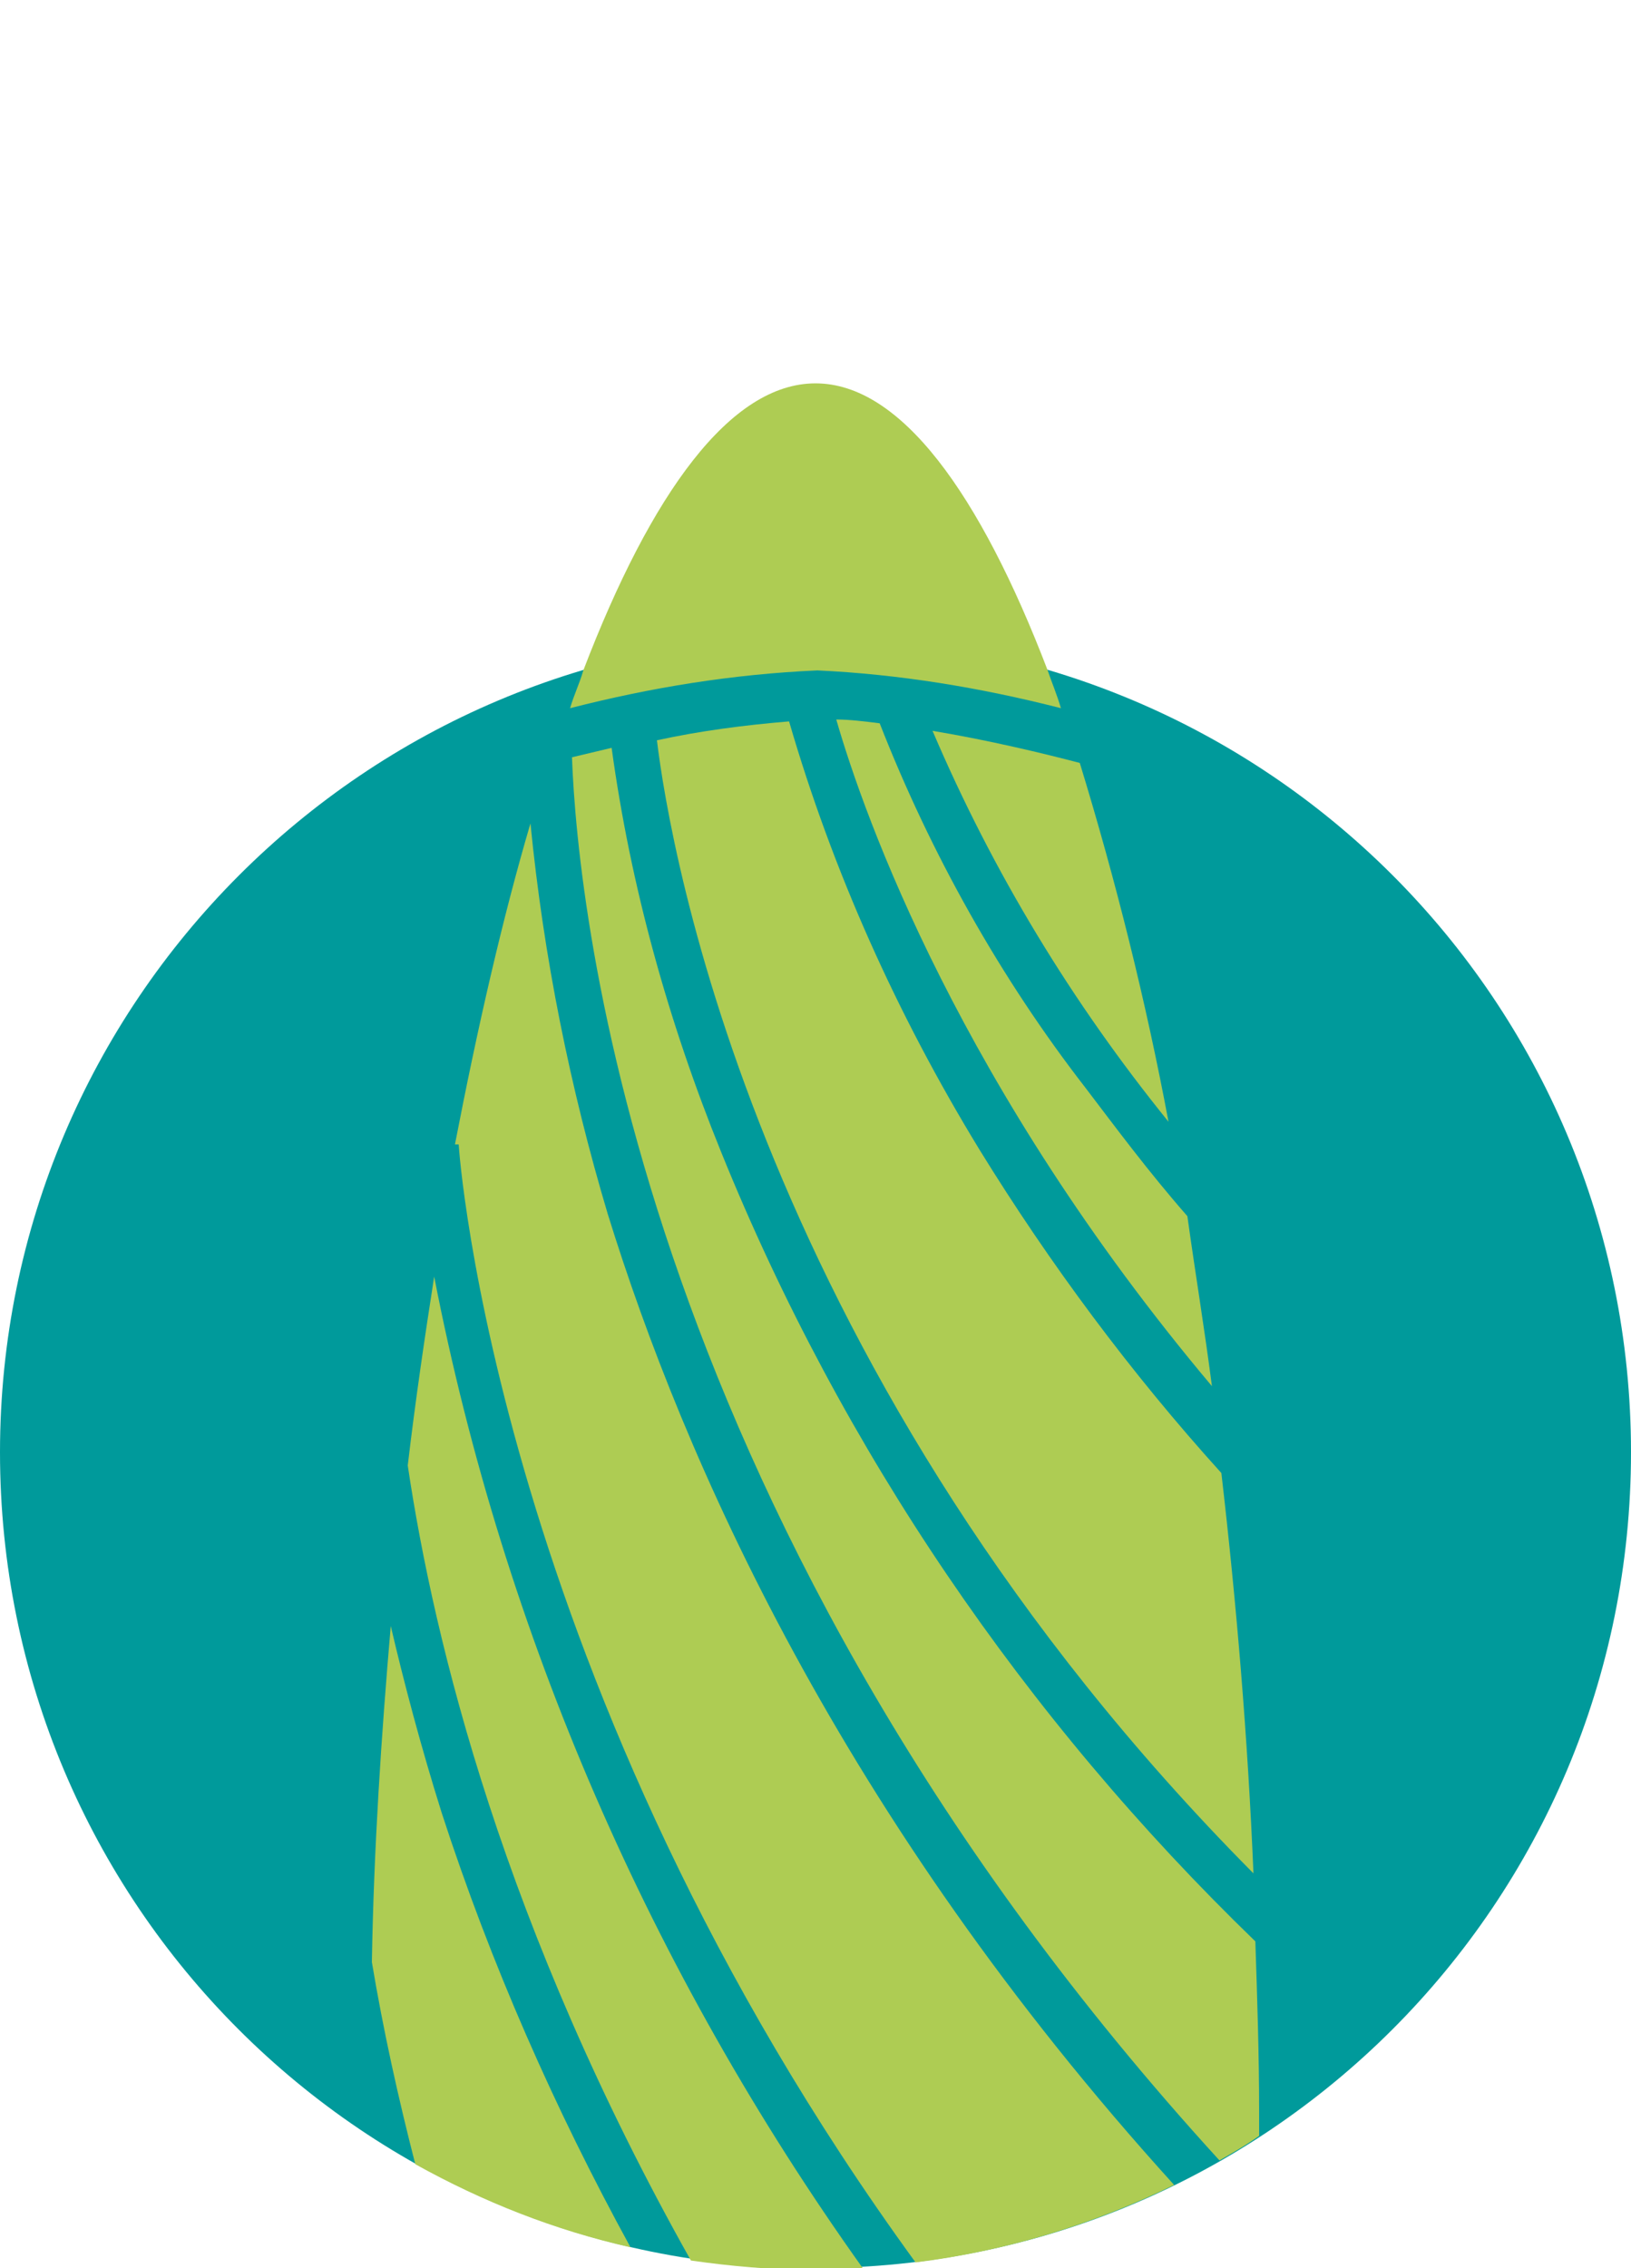
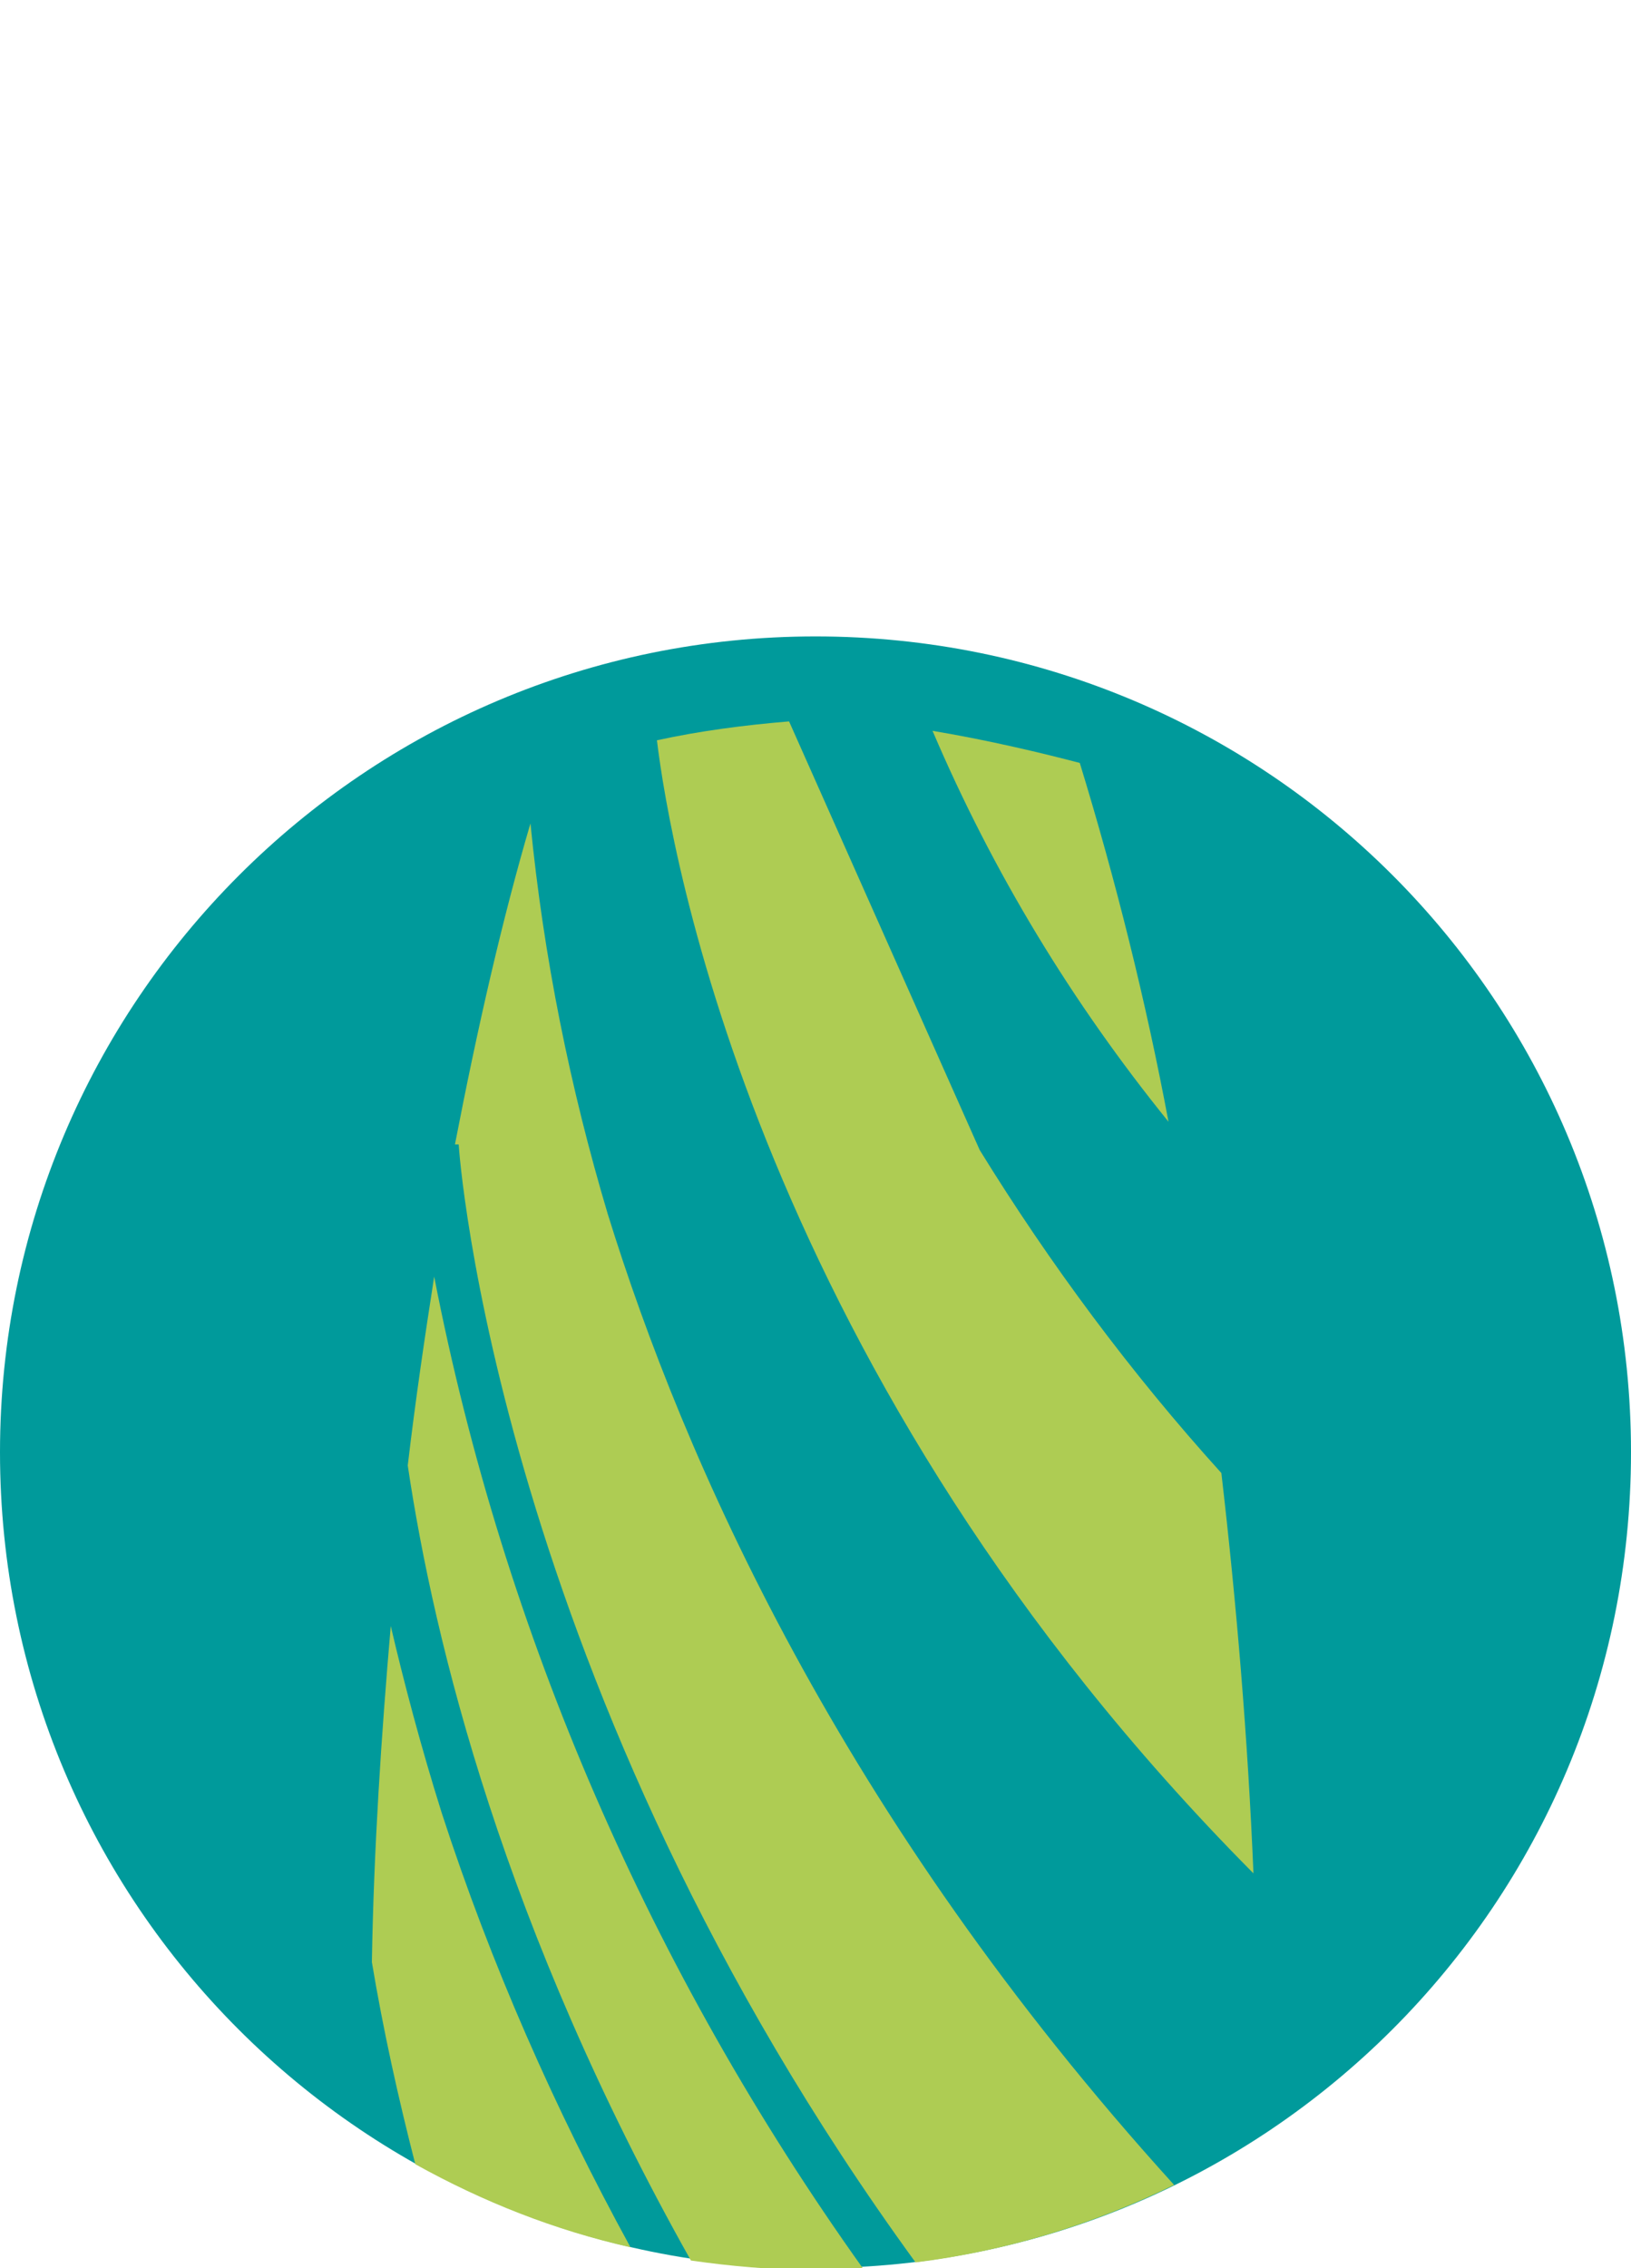
<svg xmlns="http://www.w3.org/2000/svg" version="1.1" id="Layer_1" x="0px" y="0px" viewBox="0 0 86.4 120.1" style="enable-background:new 0 0 86.4 120.1;" xml:space="preserve">
  <style type="text/css">
	.st0{fill:#009A9B;}
	.st1{fill:#AECC53;}
	.st2{fill:none;}
</style>
  <g id="Layer_2_00000119799116140303733510000017217312268296901041_">
    <g id="Layer_1-2_00000143581896526058338410000010181393989747410843_">
      <path class="st0" d="M43.2,120.1c23.9,0,43.2-19.3,43.2-43.2S67.1,33.7,43.2,33.7S0,53.1,0,76.9h0C0,100.8,19.3,120.1,43.2,120.1" />
      <path class="st1" d="M20.7,86.1c-0.5,5.8-0.9,11.8-1,17.8c0.6,3.6,1.4,7.2,2.3,10.7c3.6,2,7.4,3.5,11.4,4.4c-4-7.3-7.4-15-10-23    C22.3,92.5,21.4,89.1,20.7,86.1z" />
      <path class="st1" d="M21.6,77.6c1.4,9.4,5.1,24.5,15,42.1c2.1,0.3,4.3,0.5,6.5,0.5c0.9,0,1.7,0,2.6-0.1    c-11.2-15.7-19-33.5-22.7-52.5C22.5,70.8,22,74.2,21.6,77.6z" />
      <path class="st1" d="M28.1,43.6c-1.5,5.1-2.8,10.8-4,17h0.2c0,0.3,2,28.7,24.2,59.2c4.8-0.6,9.4-2,13.7-4.1    c-17.7-19.5-26-38.5-30-51.4C30.2,57.6,28.8,50.7,28.1,43.6z" />
-       <path class="st1" d="M66.5,102.8C54.3,91,44.6,76.8,38.2,61c-2.8-6.9-4.8-14.1-5.8-21.4l-2.1,0.5c0.3,8.2,3.6,40.7,34.3,74.3    c0.7-0.4,1.4-0.8,2.1-1.3c0-0.4,0-0.9,0-1.3C66.7,108.8,66.6,105.8,66.5,102.8z" />
      <path class="st1" d="M61.9,59.4c-1.2-6.4-2.8-12.8-4.7-19c-1.9-0.5-4.8-1.2-7.8-1.7C52.6,46.2,56.8,53.1,61.9,59.4z" />
-       <path class="st1" d="M46.6,38.3c-0.8-0.1-1.6-0.2-2.3-0.2c1.5,5.2,6.6,19.5,19.9,35.3c-0.4-3.1-0.9-6.1-1.3-9    c-2.1-2.4-3.8-4.7-5.4-6.8C53,51.8,49.3,45.2,46.6,38.3z" />
-       <path class="st1" d="M41.8,38.2c-2.4,0.2-4.7,0.5-7,1c0.7,5.8,5.4,33.6,31.6,60c-0.3-7.2-0.9-14.3-1.7-21.2    c-4.8-5.3-9.1-11.1-12.8-17.1C47.5,53.7,44.1,46.1,41.8,38.2z" />
-       <path class="st1" d="M56.2,37.5c-0.2-0.7-0.5-1.4-0.7-2c-3.6-9.4-7.8-15.2-12.3-15.2s-8.7,5.8-12.3,15.2c-0.2,0.7-0.5,1.3-0.7,2    c4.3-1.1,8.6-1.8,13.1-2C47.6,35.7,51.9,36.4,56.2,37.5z" />
+       <path class="st1" d="M41.8,38.2c-2.4,0.2-4.7,0.5-7,1c0.7,5.8,5.4,33.6,31.6,60c-0.3-7.2-0.9-14.3-1.7-21.2    c-4.8-5.3-9.1-11.1-12.8-17.1z" />
    </g>
  </g>
</svg>